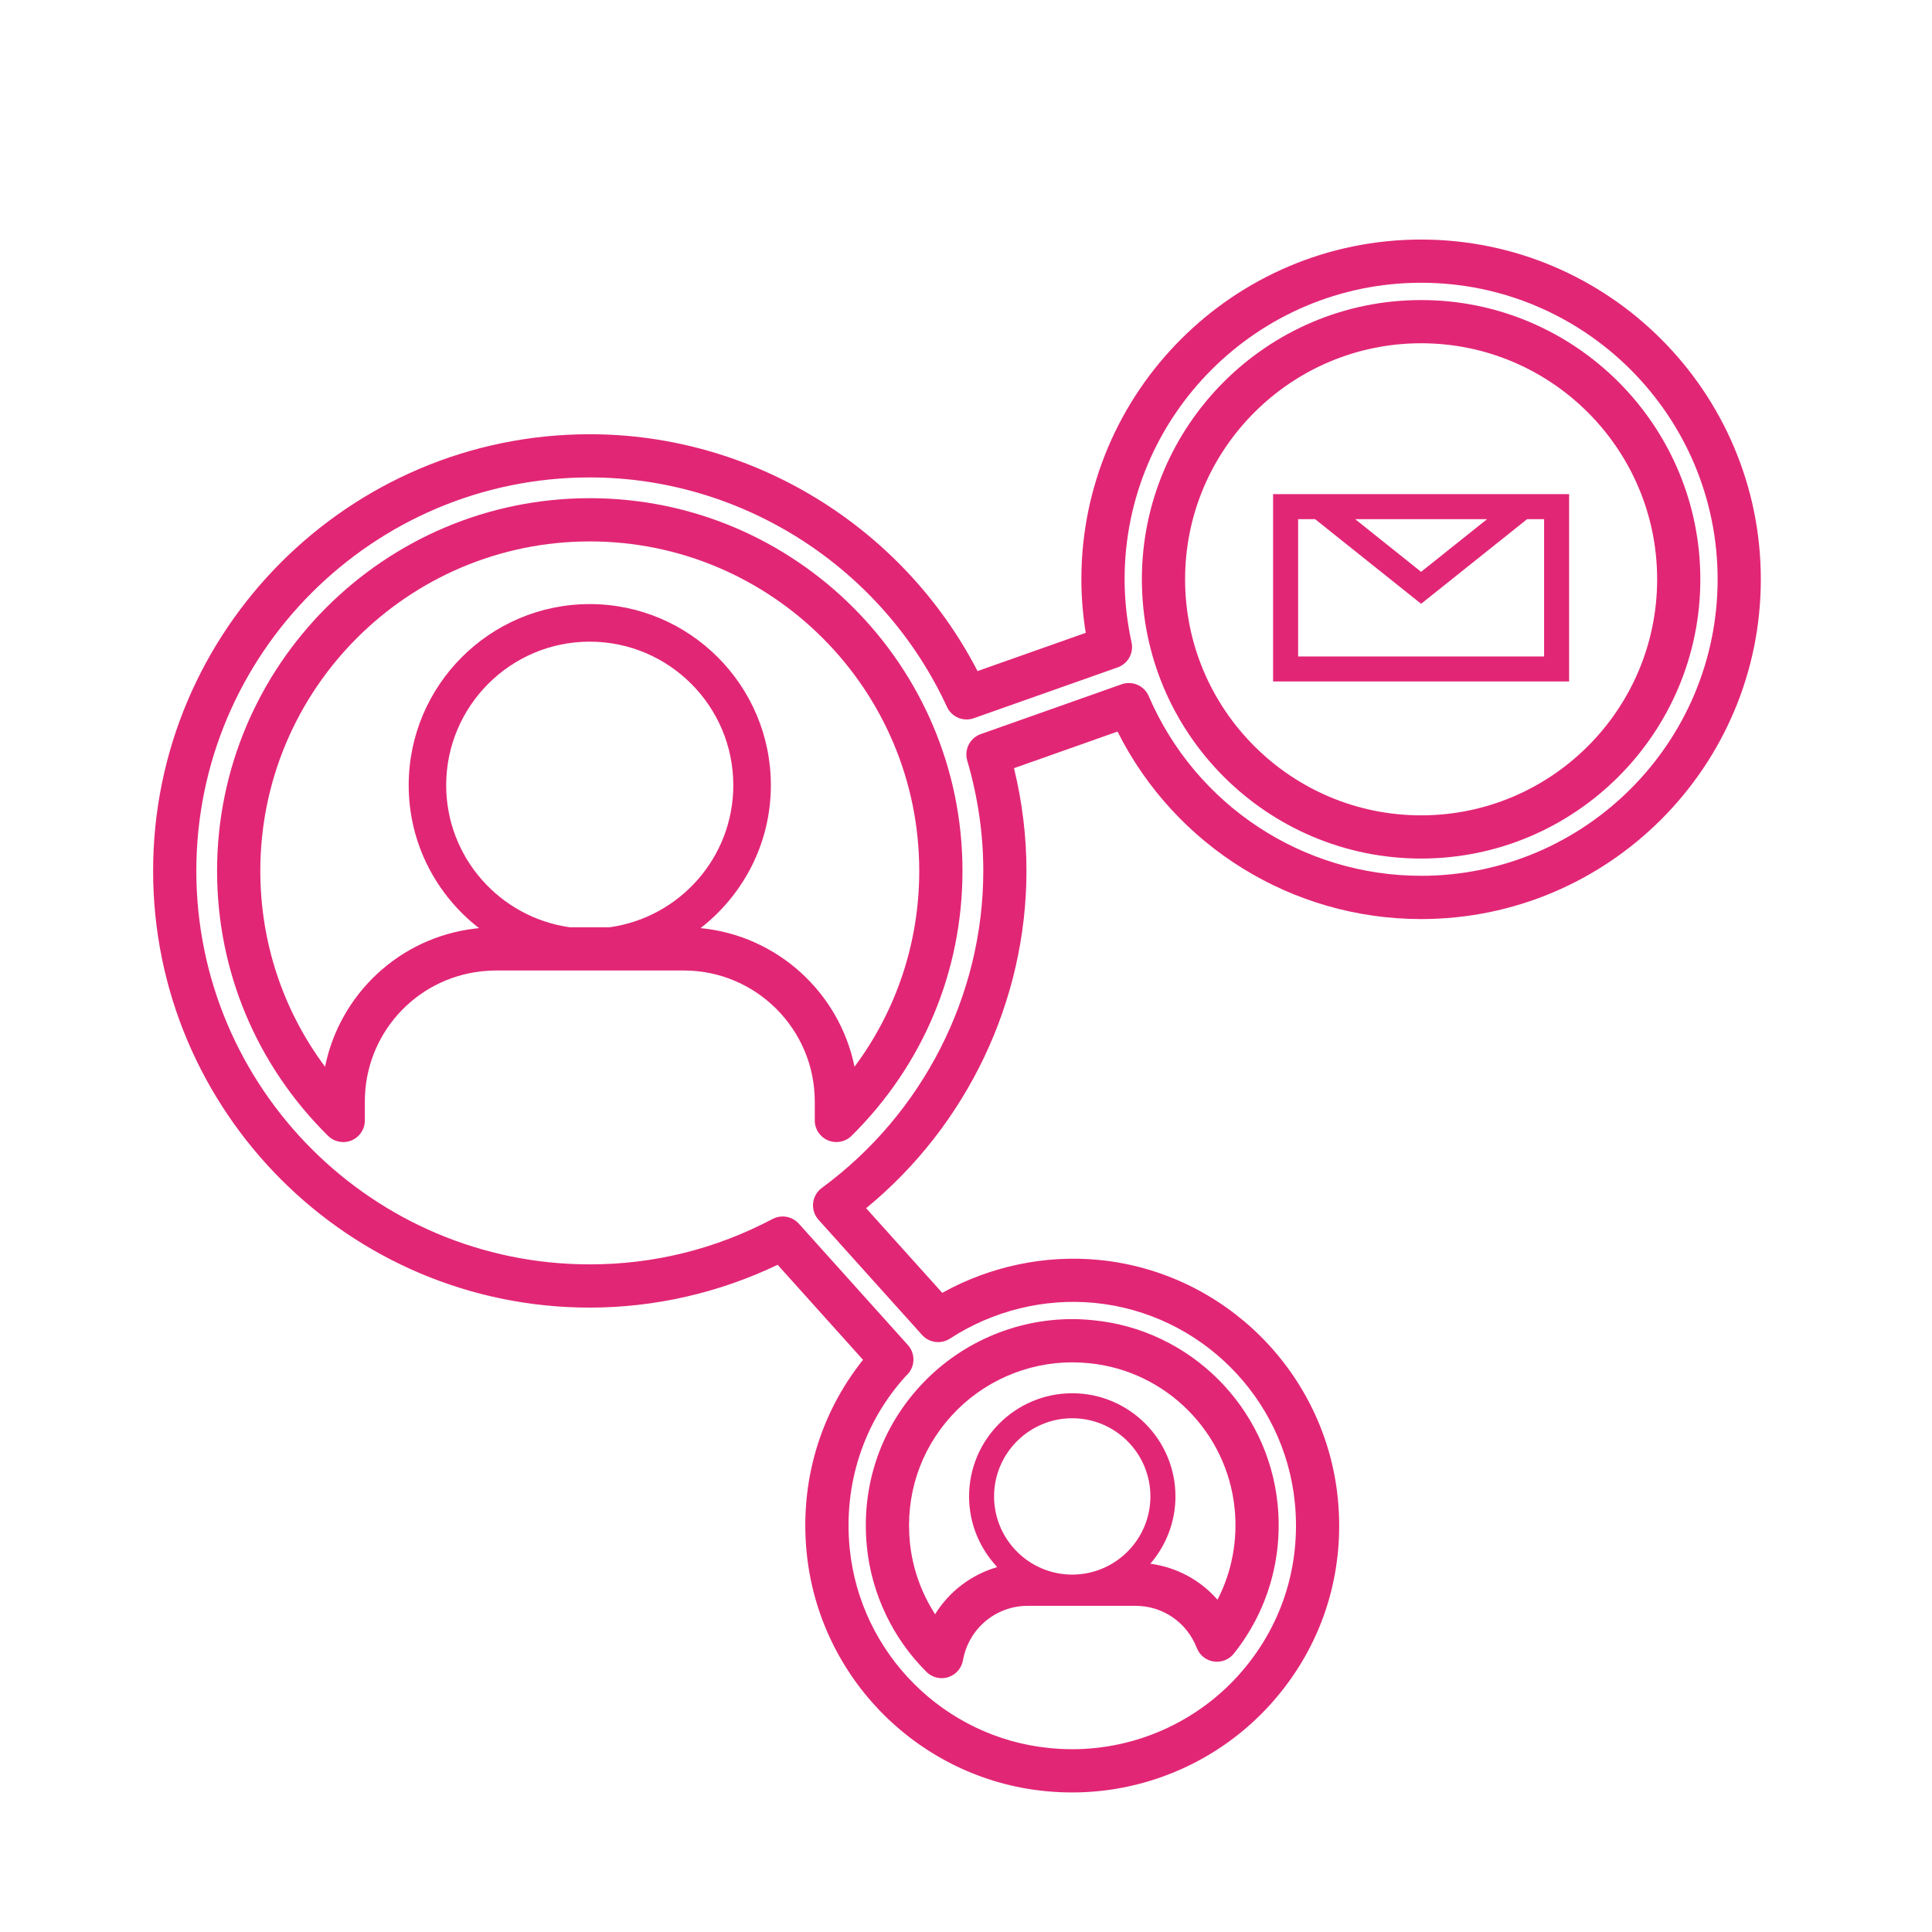
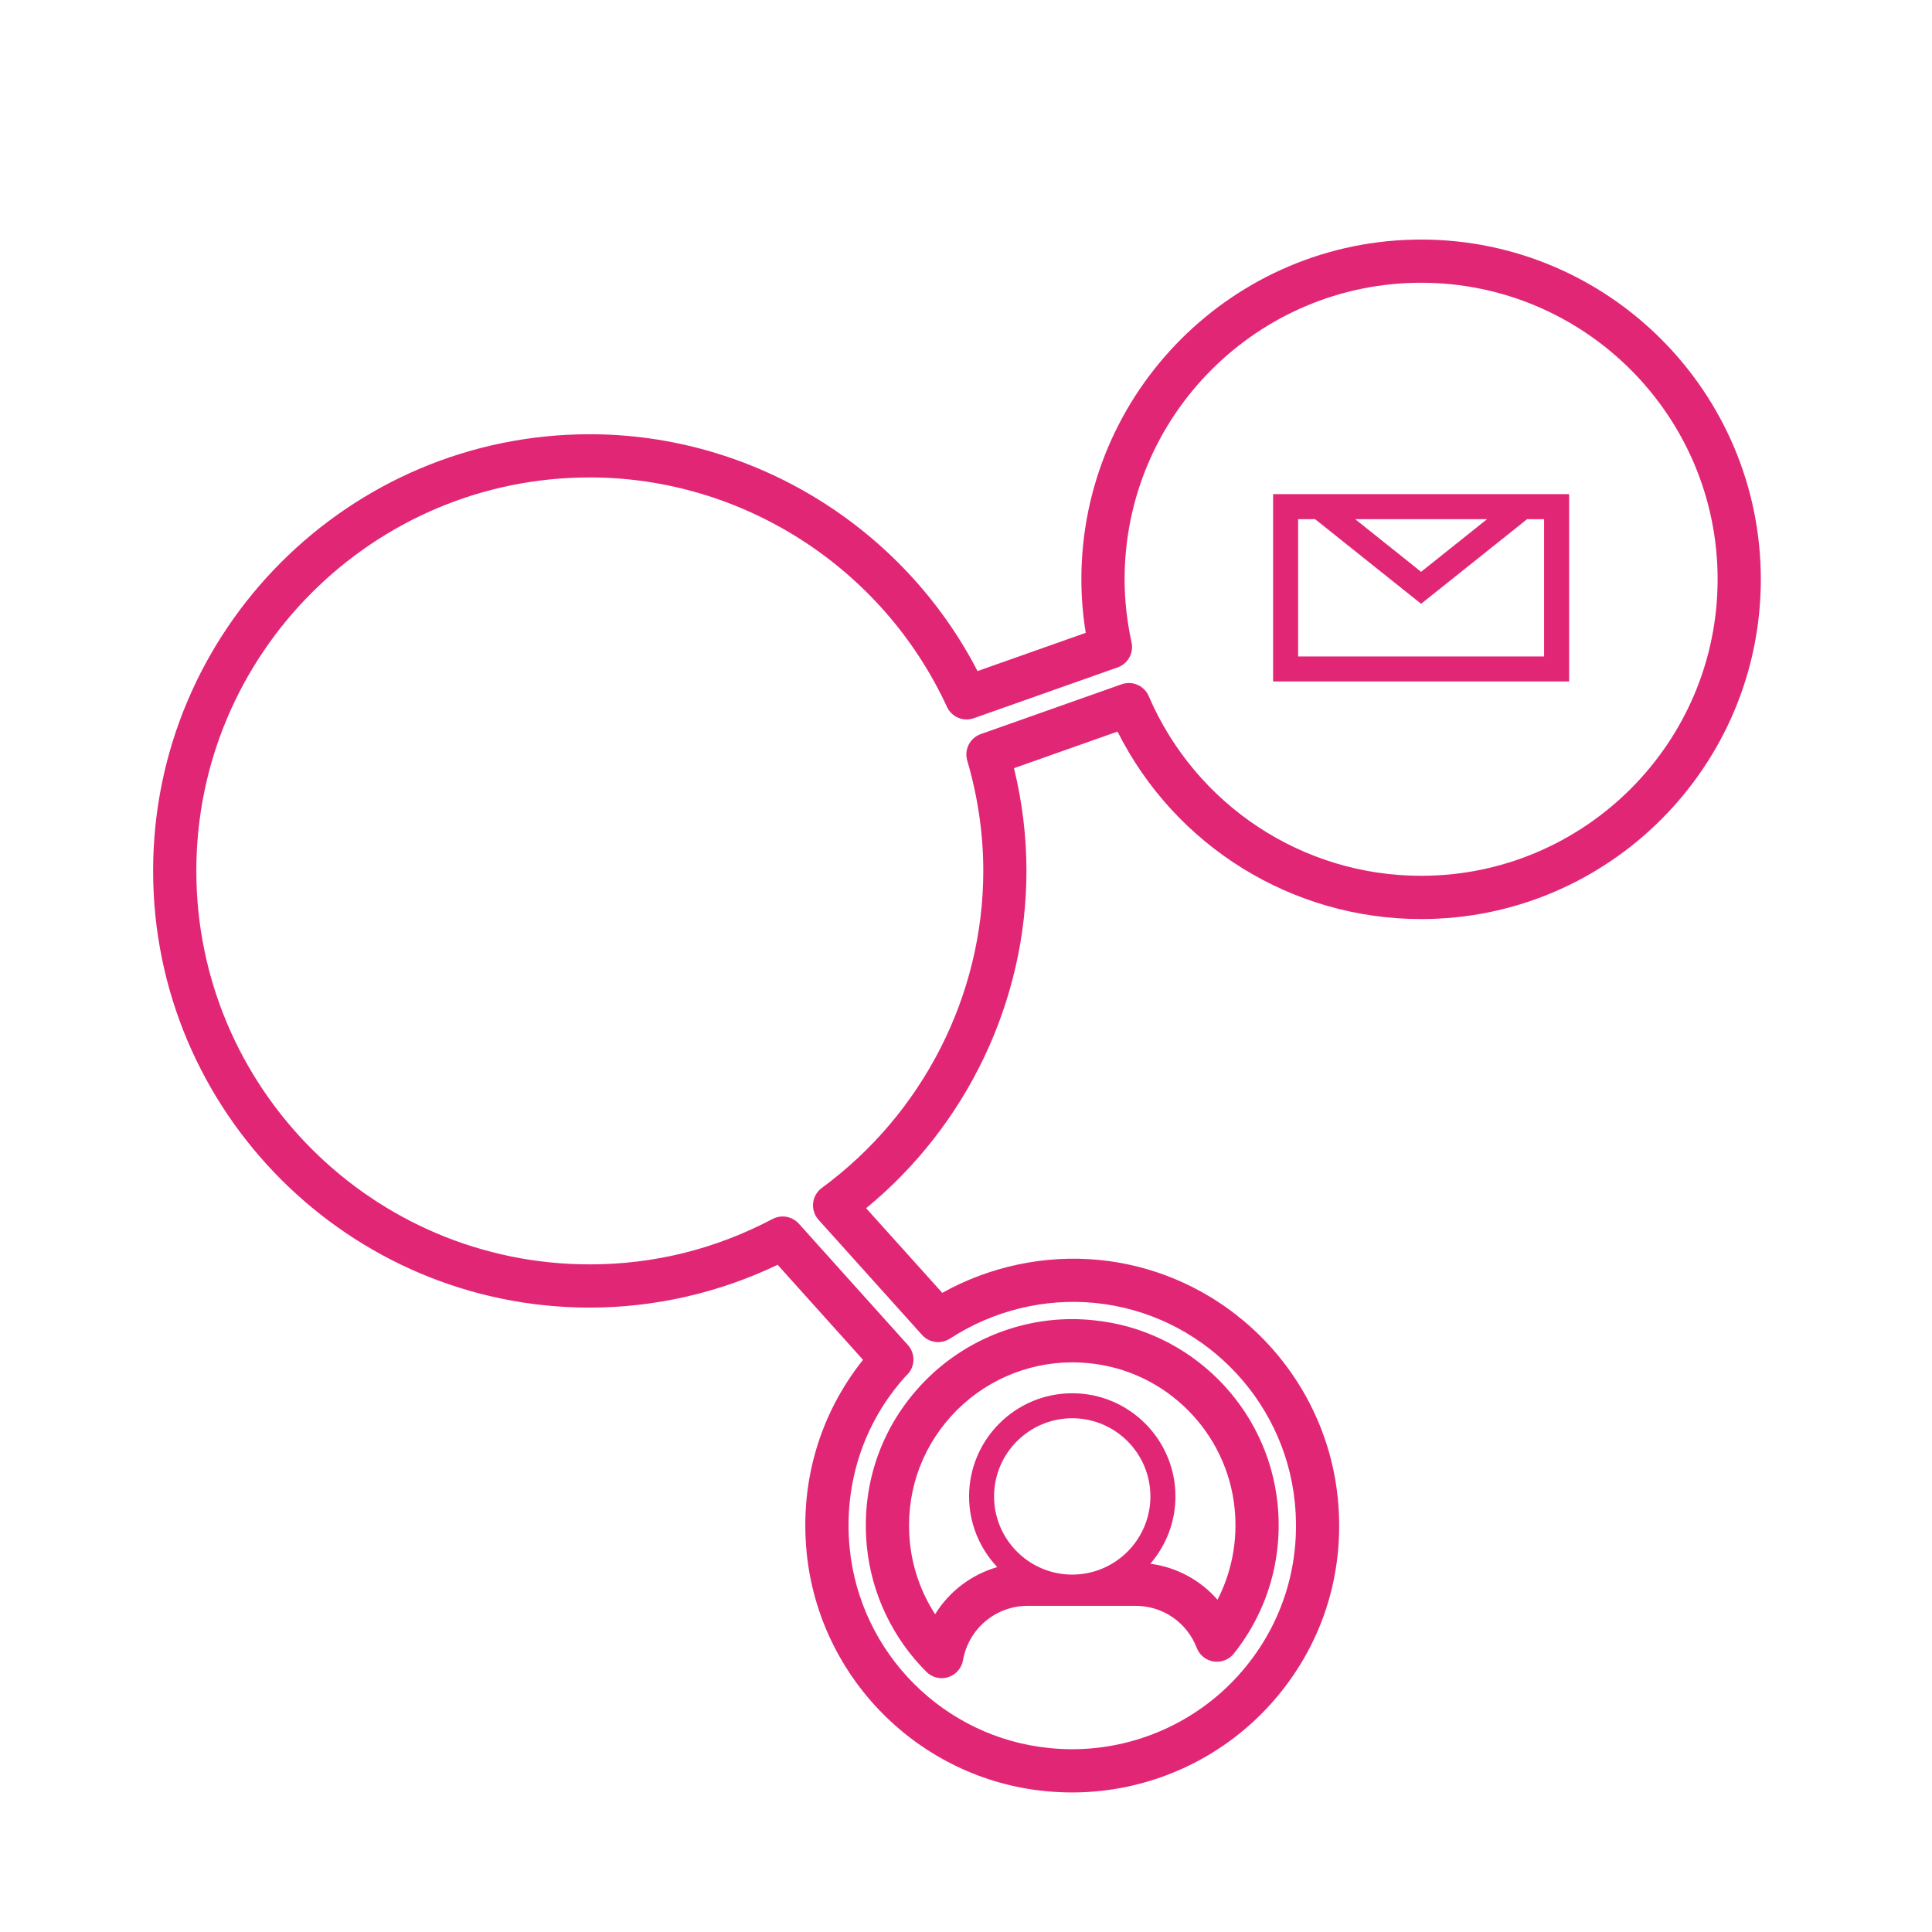
<svg xmlns="http://www.w3.org/2000/svg" id="Layer_1" x="0px" y="0px" width="130px" height="130px" viewBox="0 0 130 130" xml:space="preserve">
  <path fill="#E22676" d="M103.898,44.172h-16.55v-9.239h1.142l7.133,5.695l7.134-5.695h1.142V44.172z M100.061,34.934l-4.438,3.542 l-4.436-3.542H100.061z M105.582,33.249h-0.719h-18.48h-0.719v12.605h19.918V33.249z" />
  <path fill="#E22676" d="M64.008,95.282c2.08-2.296,5.045-3.613,8.141-3.613c0.356,0,0.737,0.019,1.137,0.058 c5.162,0.51,9.28,4.629,9.791,9.793c0.213,2.146-0.195,4.26-1.154,6.123c-1.15-1.32-2.745-2.186-4.52-2.424 c1.051-1.217,1.69-2.797,1.69-4.529c0-3.826-3.114-6.941-6.944-6.941c-3.828,0-6.942,3.115-6.942,6.941 c0,1.842,0.725,3.512,1.896,4.756c-1.745,0.506-3.236,1.639-4.182,3.173c-0.935-1.448-1.524-3.106-1.697-4.834 C60.911,100.628,61.9,97.609,64.008,95.282 M72.148,105.951c-2.898,0-5.259-2.36-5.259-5.262c0-2.898,2.36-5.258,5.259-5.258 c2.902,0,5.26,2.359,5.26,5.258C77.408,103.591,75.051,105.951,72.148,105.951 M58.33,104.073c0.316,3.176,1.74,6.166,4.008,8.423 c0.277,0.276,0.649,0.425,1.027,0.425c0.146,0,0.294-0.022,0.439-0.068c0.515-0.165,0.898-0.601,0.992-1.134 c0.375-2.125,2.206-3.666,4.355-3.666h7.256c1.838,0,3.455,1.113,4.122,2.834c0.189,0.485,0.621,0.835,1.137,0.912 c0.515,0.077,1.032-0.125,1.356-0.531c2.26-2.835,3.306-6.398,2.948-10.033c-0.647-6.543-5.863-11.758-12.399-12.399 c-0.492-0.05-0.97-0.076-1.423-0.076c-3.914,0-7.667,1.668-10.298,4.571C59.186,96.271,57.936,100.088,58.33,104.073" />
-   <path fill="#E22676" d="M39.686,36.431c12.223,0,22.168,9.945,22.168,22.169c0,4.805-1.527,9.382-4.356,13.179 c-1.012-4.987-5.205-8.833-10.359-9.329c2.872-2.229,4.731-5.703,4.731-9.613c0-6.721-5.468-12.189-12.188-12.189 c-6.716,0-12.182,5.468-12.182,12.189c0,3.912,1.859,7.387,4.734,9.616c-0.039,0.003-0.073,0.006-0.113,0.009 c-0.061,0.003-0.118,0.009-0.177,0.021c-5.09,0.615-9.089,4.433-10.072,9.298c-2.827-3.799-4.356-8.374-4.356-13.182 C17.515,46.376,27.46,36.431,39.686,36.431 M41.022,62.394h-2.681c-4.69-0.655-8.318-4.686-8.318-9.556 c0-5.329,4.333-9.662,9.658-9.662c5.329,0,9.662,4.333,9.662,9.662C49.344,57.708,45.717,61.738,41.022,62.394 M22.073,76.428 c0.418,0.411,1.042,0.533,1.583,0.308c0.542-0.228,0.893-0.756,0.893-1.343v-1.277c0-4.489,3.361-8.251,7.818-8.753 c0.019-0.001,0.035-0.005,0.052-0.007c0.34-0.035,0.649-0.054,0.945-0.054h12.646c4.86,0,8.814,3.954,8.814,8.813v1.277 c0,0.587,0.352,1.115,0.894,1.343c0.18,0.075,0.37,0.111,0.56,0.111c0.375,0,0.745-0.146,1.022-0.419 c4.813-4.76,7.463-11.09,7.463-17.827c0-13.827-11.25-25.078-25.077-25.078c-13.829,0-25.079,11.251-25.079,25.078 C14.606,65.338,17.259,71.67,22.073,76.428" />
-   <path fill="#E22676" d="M95.623,23.097c8.758,0,15.883,7.125,15.883,15.883c0,8.757-7.125,15.883-15.883,15.883 c-8.756,0-15.881-7.126-15.881-15.883C79.742,30.222,86.867,23.097,95.623,23.097 M95.623,57.77c10.36,0,18.789-8.429,18.789-18.79 s-8.429-18.79-18.789-18.79c-10.361,0-18.789,8.429-18.789,18.79S85.262,57.77,95.623,57.77" />
  <path fill="#E22676" d="M39.685,32.125c10.271,0,19.705,6.062,24.035,15.441c0.315,0.681,1.096,1.011,1.804,0.762l9.68-3.42 c0.69-0.244,1.093-0.966,0.936-1.682c-0.311-1.422-0.468-2.852-0.468-4.247c0-11.002,8.95-19.953,19.952-19.953 c11.003,0,19.951,8.951,19.951,19.953c0,11.002-8.948,19.952-19.951,19.952c-7.975,0-15.168-4.748-18.33-12.092 c-0.303-0.705-1.101-1.051-1.82-0.796l-9.479,3.352c-0.728,0.258-1.128,1.037-0.912,1.779c0.717,2.446,1.081,4.944,1.081,7.424 c0,8.366-4.062,16.342-10.865,21.335c-0.332,0.244-0.544,0.614-0.587,1.022c-0.041,0.41,0.09,0.816,0.365,1.121l6.966,7.749 c0.478,0.533,1.272,0.638,1.874,0.249c2.897-1.886,6.365-2.737,9.766-2.402c7.086,0.703,12.741,6.358,13.445,13.444 c0.426,4.315-0.931,8.446-3.82,11.638c-2.846,3.143-6.914,4.947-11.157,4.947c-0.521,0-1.035-0.027-1.535-0.078 c-7.085-0.698-12.738-6.352-13.443-13.439c-0.424-4.316,0.932-8.447,3.765-11.58c0.041-0.039,0.131-0.128,0.169-0.17 c0.482-0.553,0.476-1.381-0.016-1.928l-7.343-8.172c-0.284-0.313-0.681-0.48-1.083-0.48c-0.229,0-0.463,0.055-0.678,0.168 c-3.84,2.026-7.981,3.055-12.301,3.055c-14.598,0-26.475-11.877-26.475-26.479C13.21,44.002,25.087,32.125,39.685,32.125  M10.303,58.599c0,16.205,13.18,29.387,29.381,29.387c4.354,0,8.7-0.992,12.641-2.881l5.745,6.394 c-2.917,3.665-4.26,8.228-3.792,12.973c0.84,8.463,7.591,15.214,16.048,16.048c0.592,0.059,1.206,0.09,1.823,0.09 c5.063,0,9.915-2.151,13.313-5.902c3.447-3.808,5.064-8.732,4.557-13.875c-0.84-8.463-7.591-15.213-16.052-16.053 c-3.642-0.359-7.35,0.426-10.565,2.213l-5.122-5.695c6.785-5.57,10.788-13.941,10.788-22.698c0-2.307-0.281-4.627-0.839-6.911 l6.967-2.463c3.869,7.707,11.744,12.616,20.426,12.616c12.605,0,22.859-10.256,22.859-22.861c0-12.604-10.254-22.862-22.859-22.862 c-12.604,0-22.859,10.257-22.859,22.862c0,1.188,0.098,2.396,0.294,3.601l-7.281,2.573c-5.034-9.724-15.132-15.936-26.092-15.936 C23.483,29.218,10.303,42.398,10.303,58.599" />
</svg>